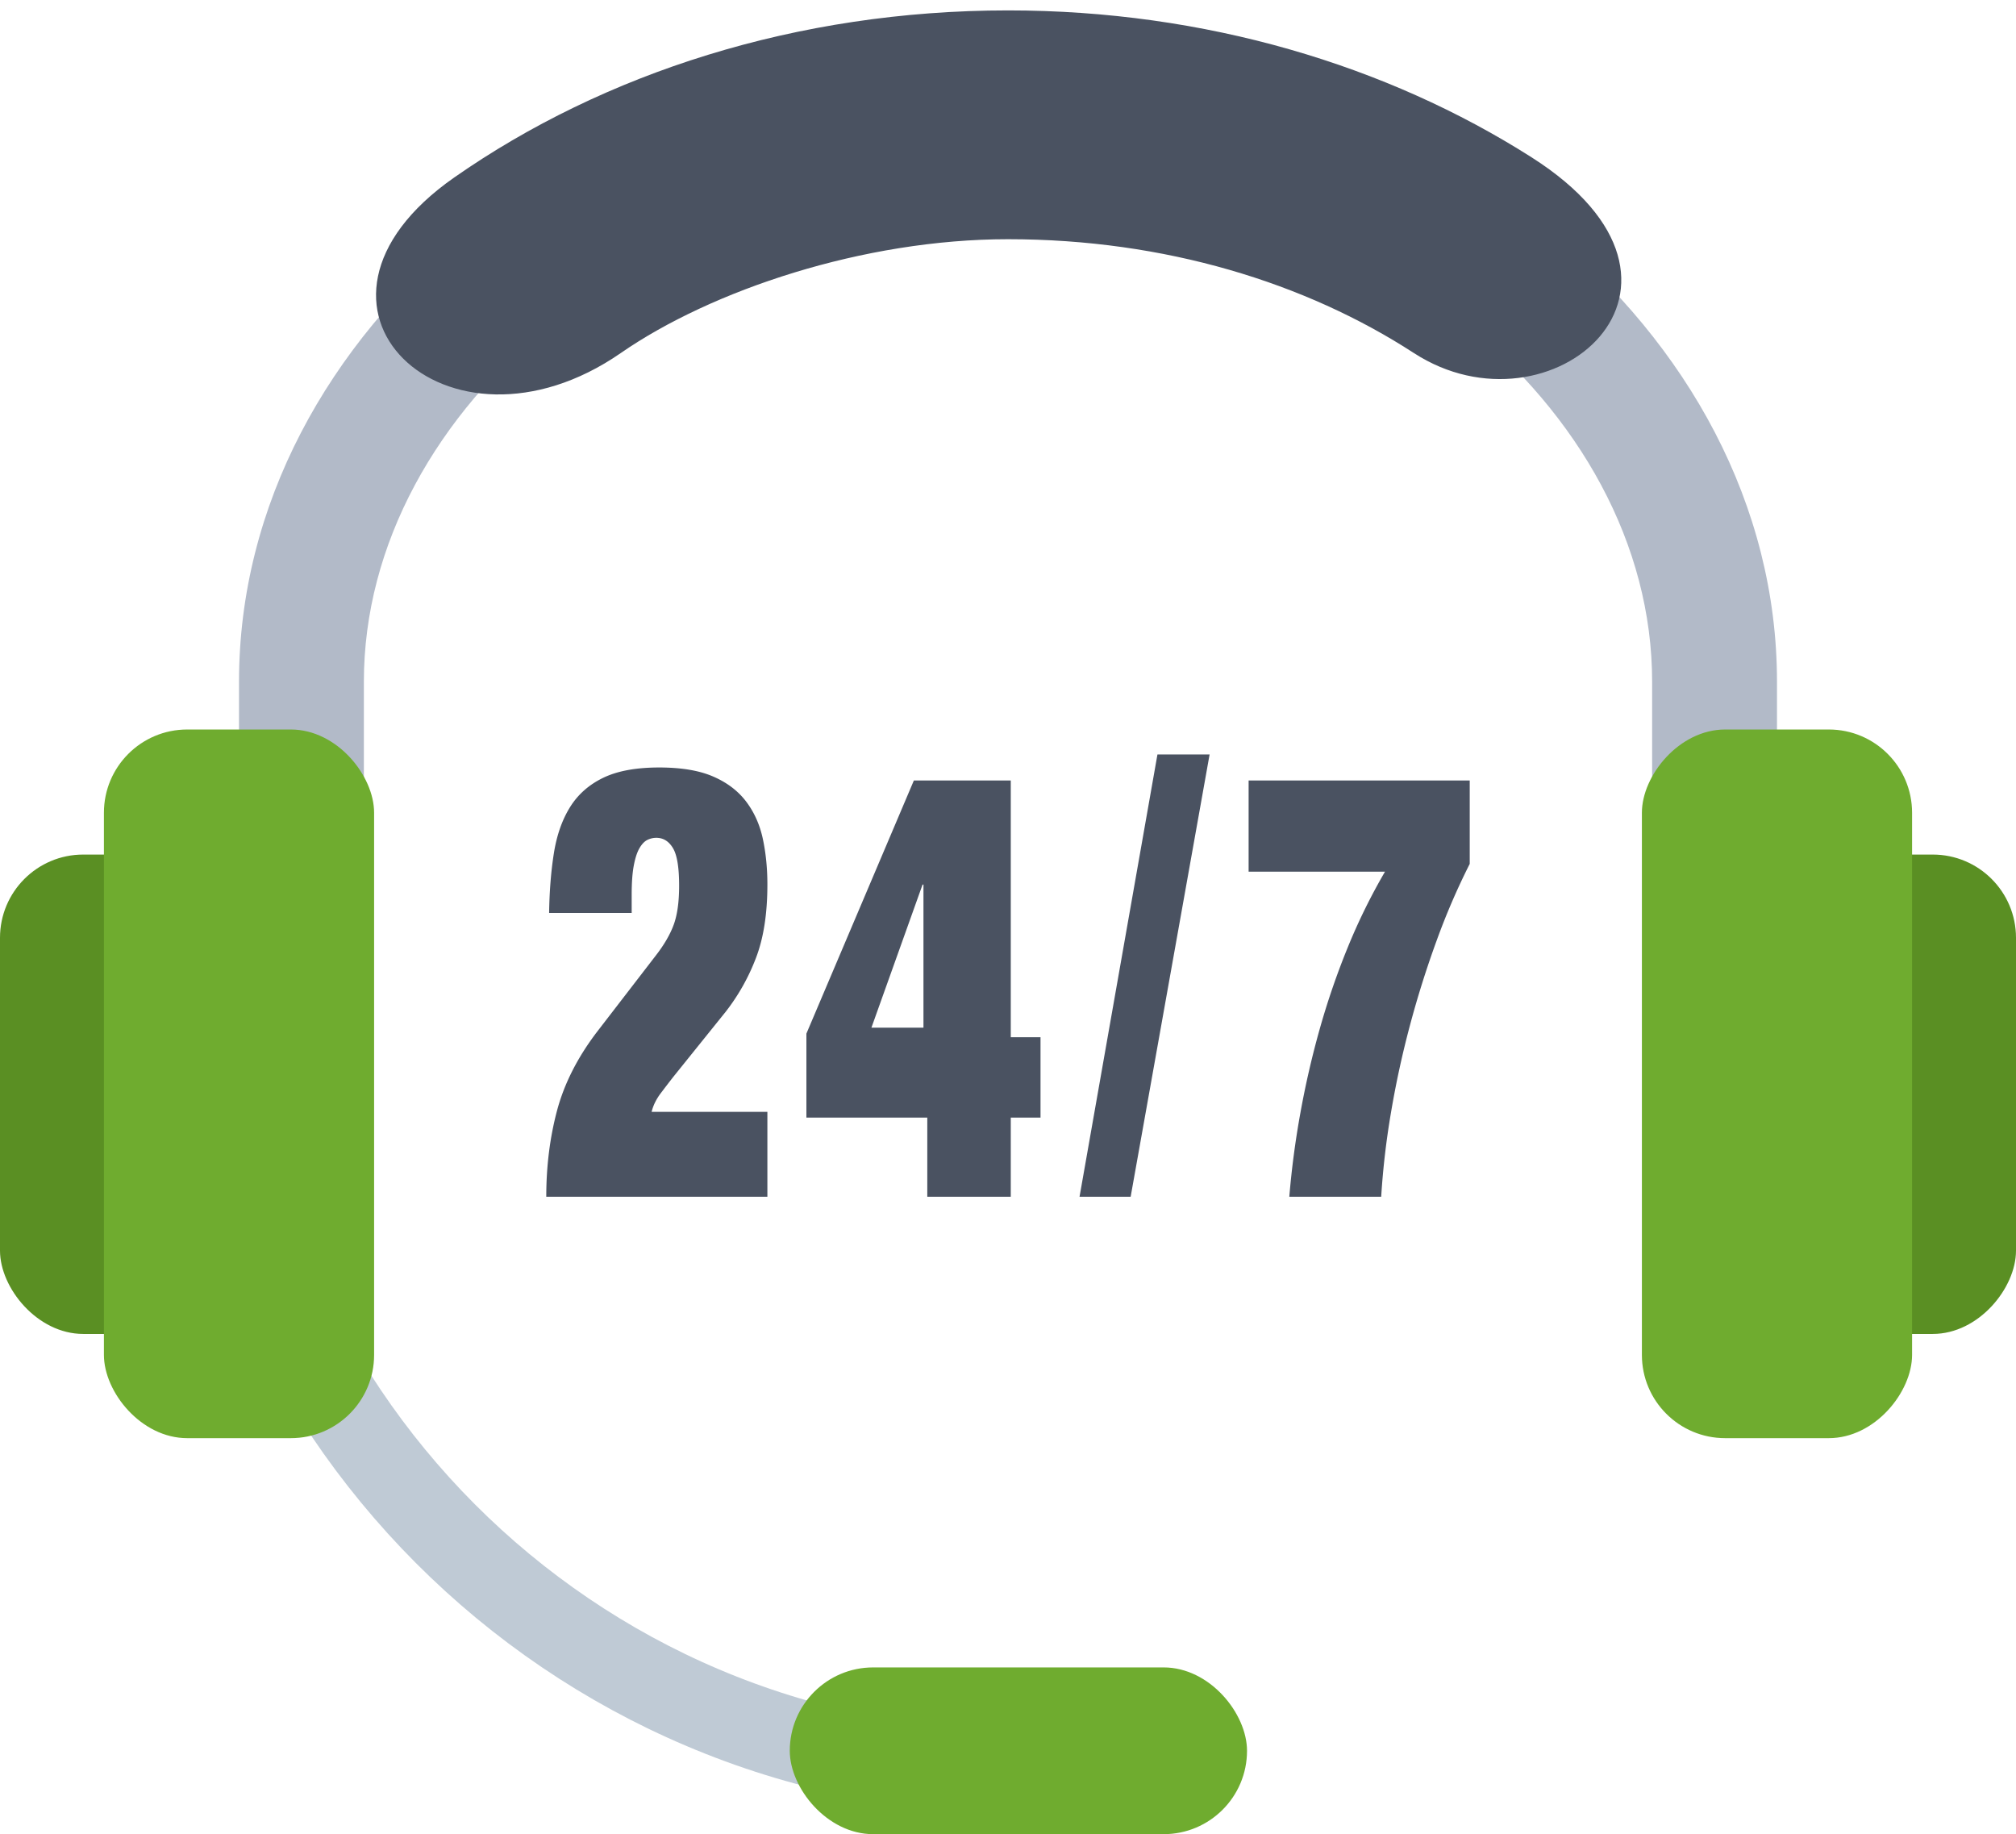
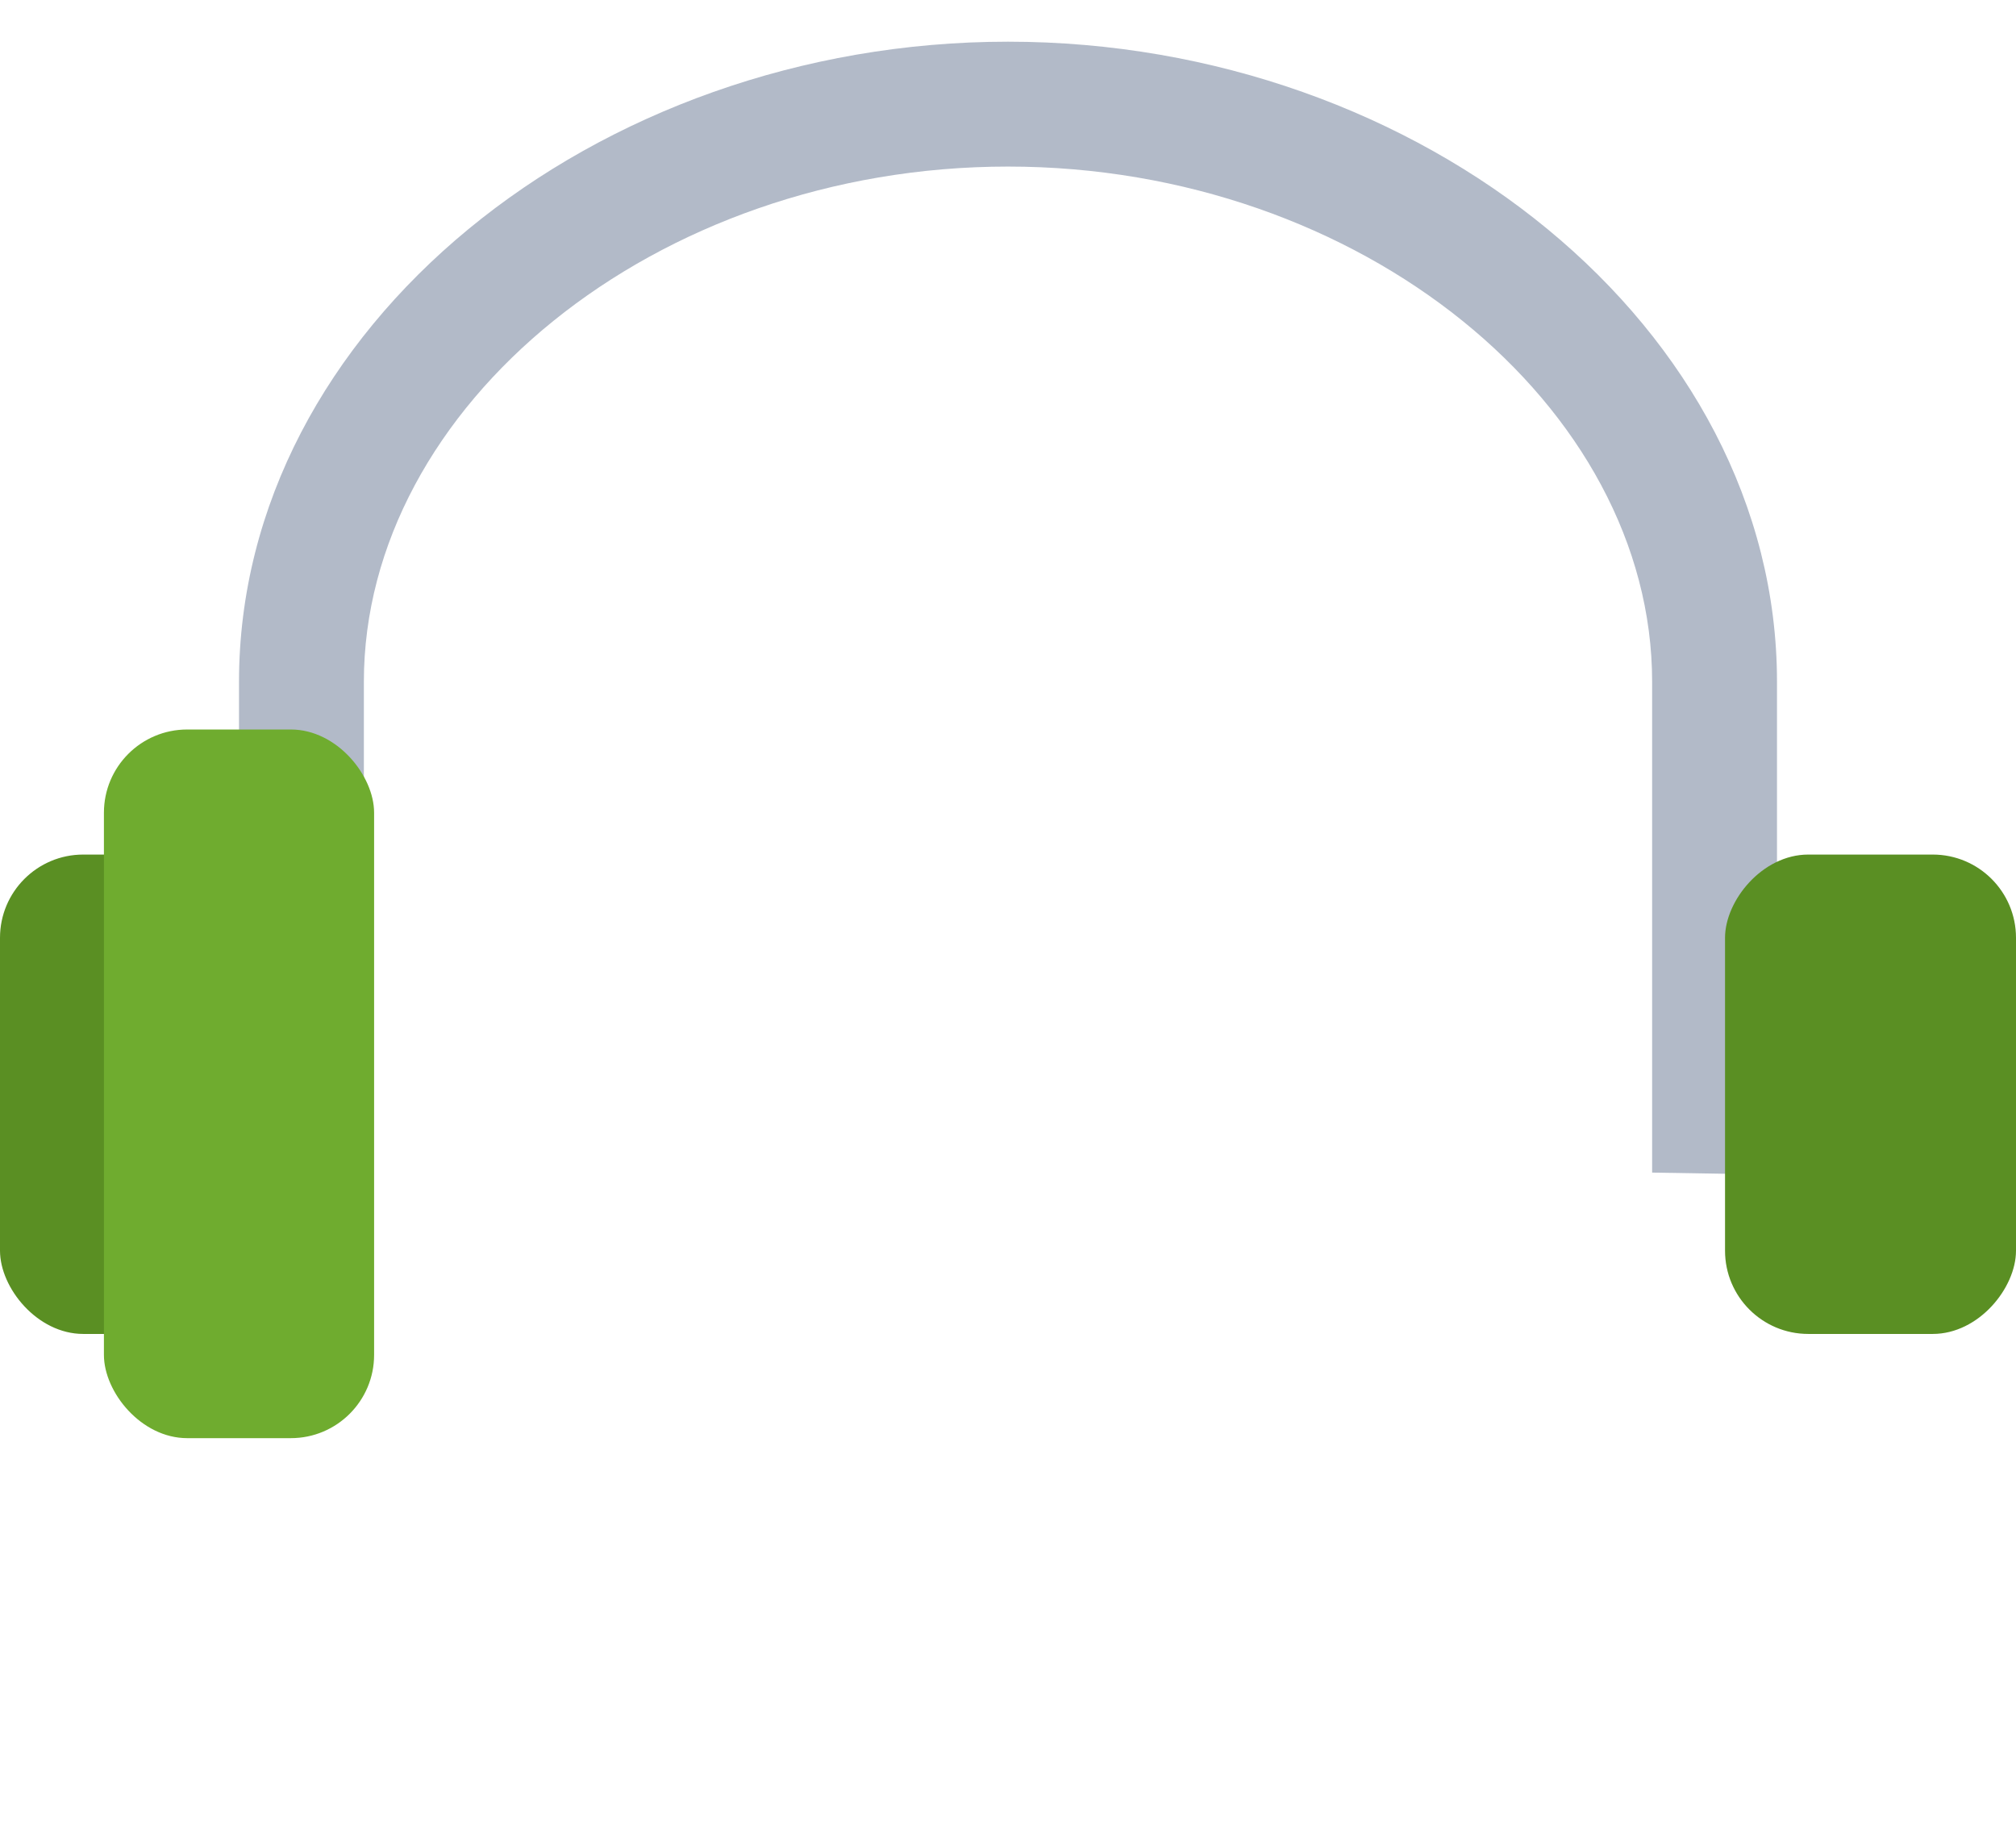
<svg xmlns="http://www.w3.org/2000/svg" width="155" height="141" viewBox="0 0 155 141">
  <g fill="none" fill-rule="evenodd">
    <g>
-       <path stroke="#BFCAD5" stroke-width="6.4" d="M15.98 73.705c0 34.511 27.9 62.488 62.319 62.488" />
      <path fill="#B2BAC8" fill-rule="nonzero" d="M127.024 90.143l9.6.158V52.416c0-27.179-27.319-49.211-59.124-49.211-31.805 0-59.124 22.032-59.124 49.21v35.93h9.6v-35.93c0-21.18 22.362-39.61 49.524-39.61 27.162 0 49.524 18.43 49.524 39.61v37.728z" />
-       <path fill="#4A5261" fill-rule="nonzero" d="M108.701 27.137c-8.317-5.399-19.133-8.748-31.201-8.748-11.127 0-22.8 3.925-29.767 8.748-13.356 9.244-26.999-3.593-12.799-13.501C46.407 5.63 61.267.8 77.5.8c15.161 0 29.124 4.213 40.249 11.29 15.53 9.881 1.467 21.872-9.048 15.046z" />
      <g transform="translate(0 56.08)">
        <rect width="22.371" height="36.852" y="9.614" fill="#5A8F23" rx="6.4" />
        <rect width="20.773" height="54.477" x="7.99" fill="#6FAC2F" rx="6.4" />
      </g>
      <g transform="matrix(-1 0 0 1 155 56.08)">
        <rect width="22.371" height="36.852" y="9.614" fill="#5A8F23" rx="6.4" />
-         <rect width="20.773" height="54.477" x="7.99" fill="#6FAC2F" rx="6.4" />
      </g>
-       <rect width="35.155" height="12.818" x="60.722" y="128.182" fill="#6FAC2F" rx="6.409" />
    </g>
-     <path fill="#4A5261" d="M42.219 70.186c.024-1.678.146-3.208.365-4.59.219-1.383.632-2.564 1.24-3.543.608-.979 1.46-1.732 2.554-2.26 1.094-.529 2.529-.793 4.304-.793 1.703 0 3.09.233 4.16.7 1.07.465 1.914 1.11 2.535 1.933.62.824 1.045 1.78 1.276 2.867.231 1.088.347 2.253.347 3.496 0 2.237-.292 4.117-.876 5.64a15.947 15.947 0 0 1-2.334 4.148l-4.013 4.987c-.292.373-.614.793-.967 1.259-.353.466-.59.947-.711 1.445H59V92H42c0-2.33.274-4.529.82-6.595.548-2.067 1.563-4.079 3.047-6.036l4.524-5.873c.656-.84 1.124-1.64 1.404-2.4.28-.762.42-1.764.42-3.007 0-1.398-.158-2.362-.475-2.89-.316-.528-.741-.792-1.276-.792-.244 0-.475.054-.694.163-.218.109-.42.318-.602.63-.182.31-.328.753-.437 1.328-.11.574-.164 1.328-.164 2.26v1.398h-6.348zM62 79.458L70.262 60h7.451v19.735H80v6.179h-2.287V92h-6.418v-6.086H62v-6.456zM71 79V68h-.068L67 79h4zm17.99-21H93l-6.07 34H83l5.99-34zM96 60h17v6.41a53.434 53.434 0 0 0-2.52 5.832 76.005 76.005 0 0 0-2.061 6.525 72.793 72.793 0 0 0-1.472 6.755 60.926 60.926 0 0 0-.754 6.478h-7.065a67.39 67.39 0 0 1 .846-6.41 69.02 69.02 0 0 1 1.49-6.478 58.572 58.572 0 0 1 2.153-6.27 45.742 45.742 0 0 1 2.87-5.833H96V60z" />
  </g>
</svg>